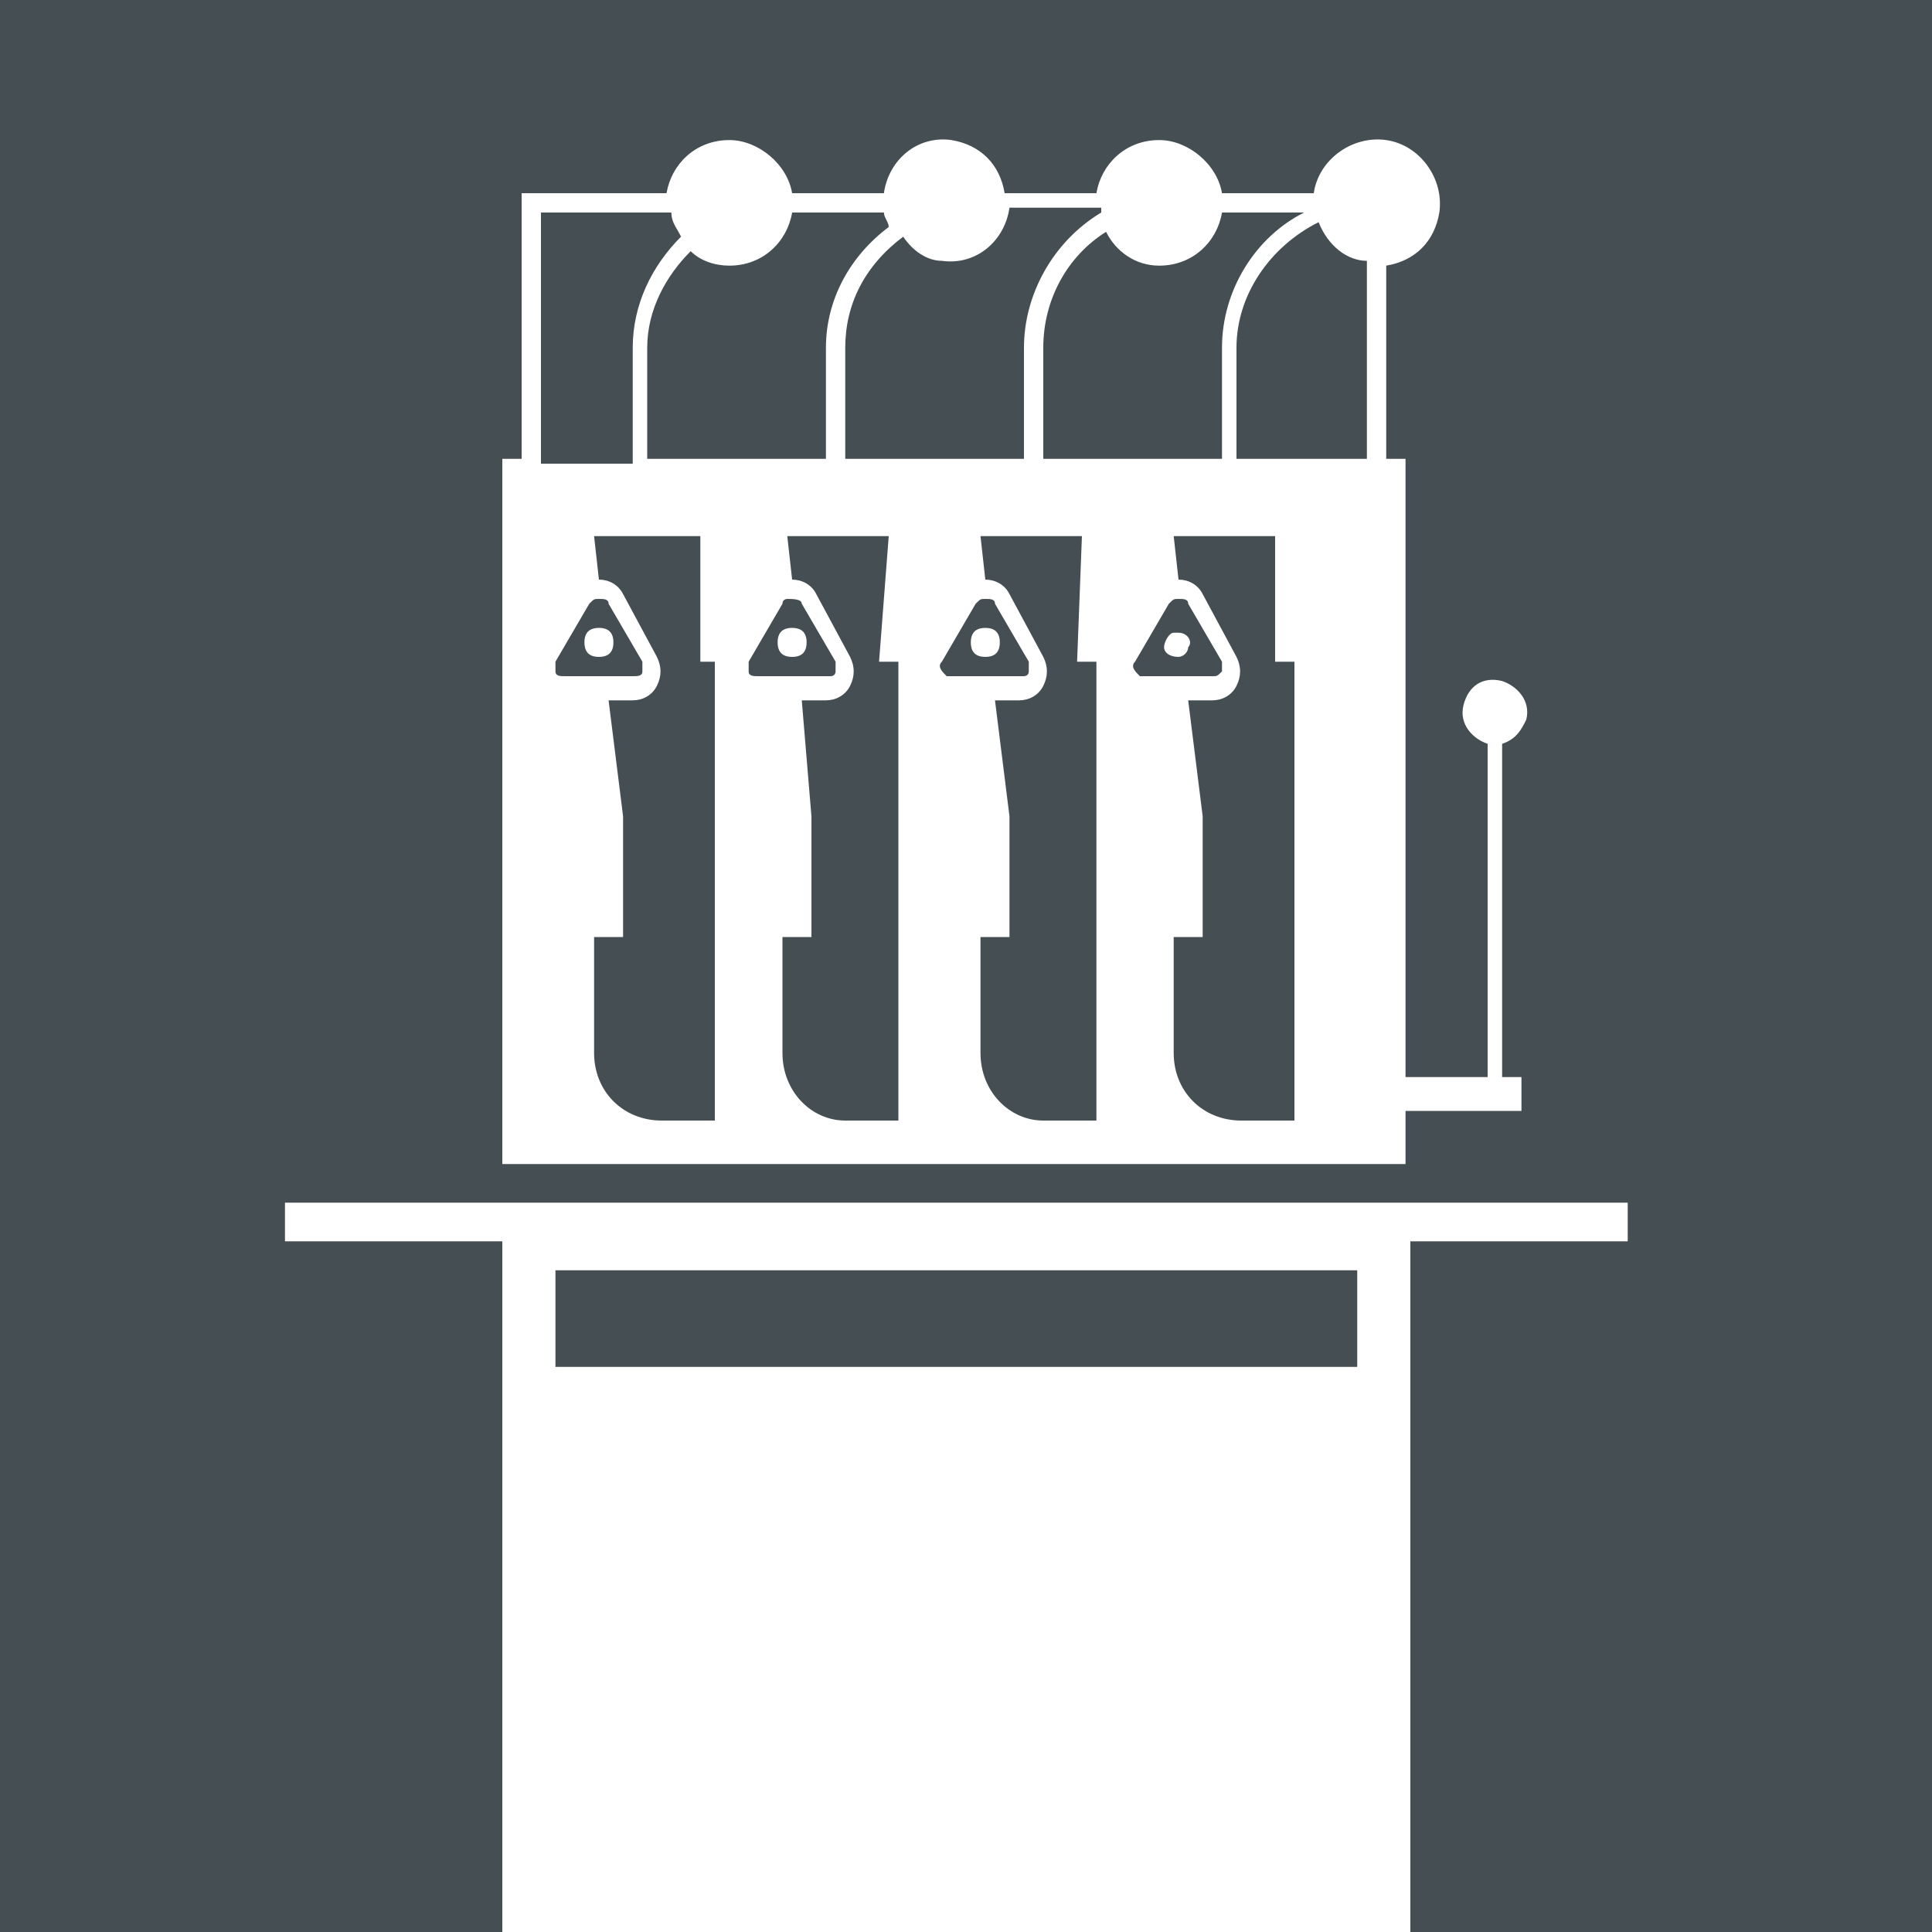
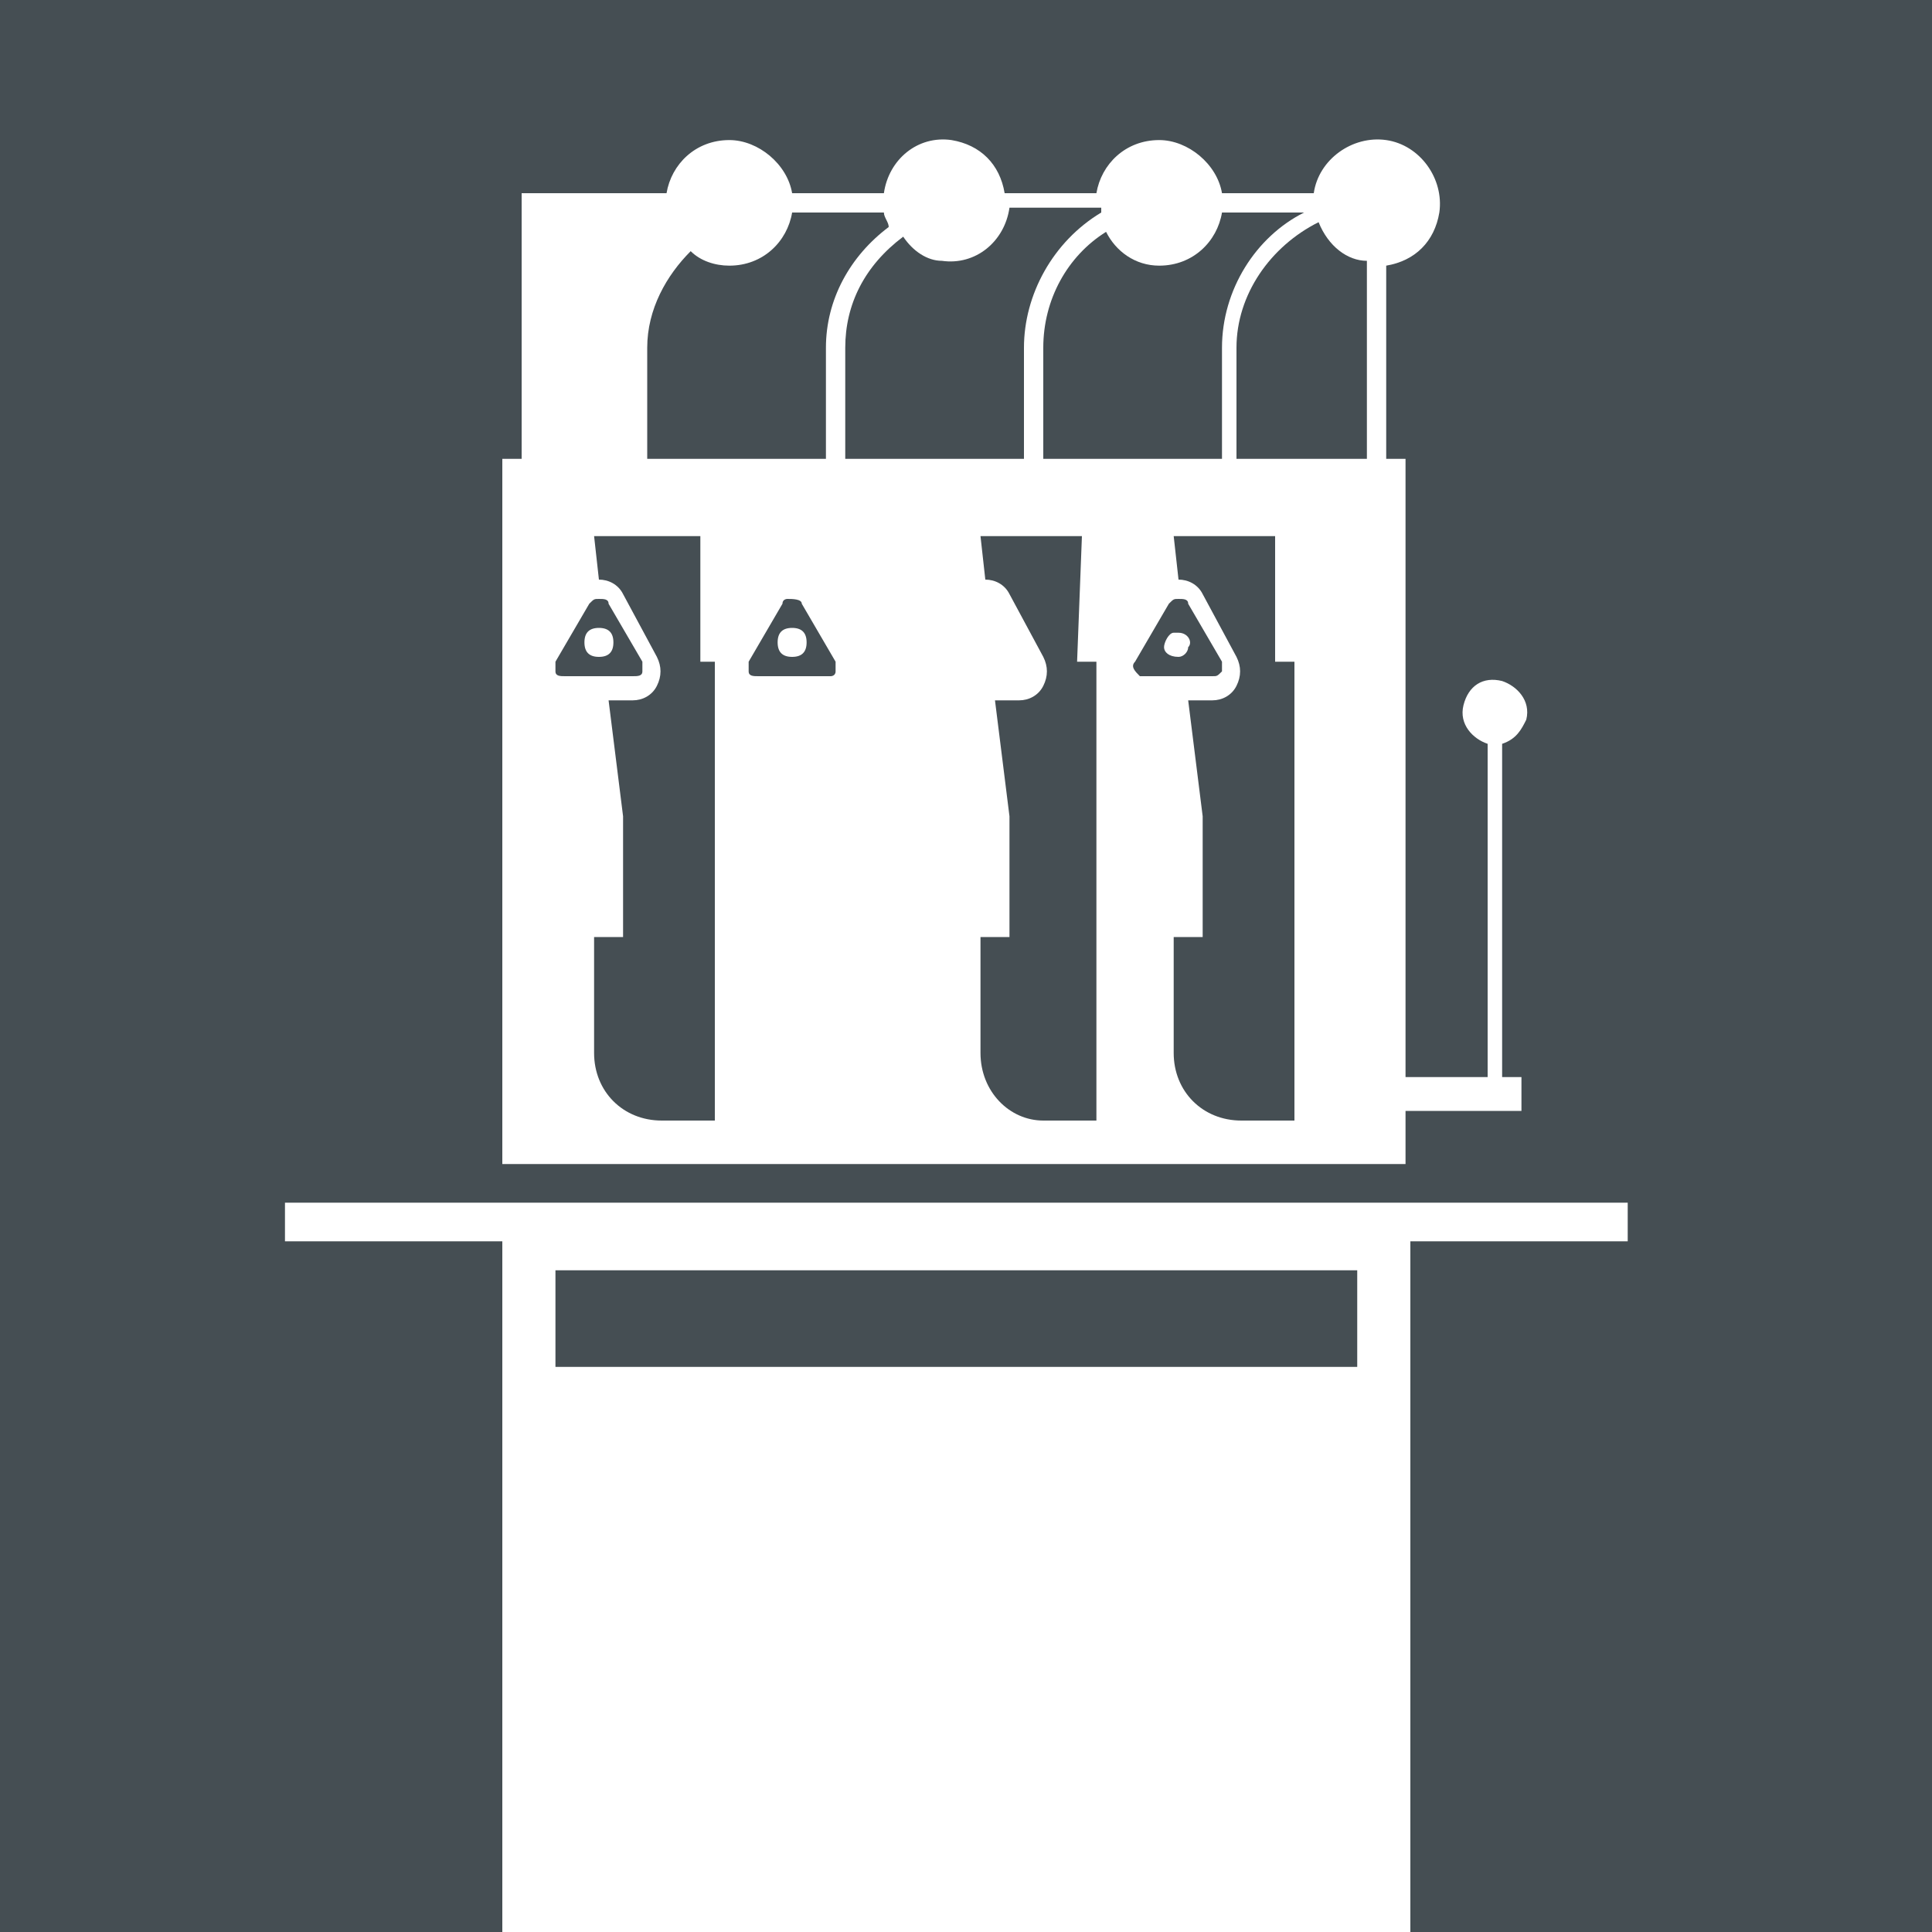
<svg xmlns="http://www.w3.org/2000/svg" version="1.1" id="Ebene_1" x="0px" y="0px" viewBox="0 0 40 40" style="enable-background:new 0 0 40 40;" xml:space="preserve">
  <style type="text/css">
	.st0{fill:#454E53;}
</style>
  <title>Element 5</title>
  <g>
    <g id="Ebene_1-2">
      <path class="st0" d="M13.3,13.9c0-0.1,0-0.1,0-0.2l-0.7-1.2c0-0.1-0.1-0.1-0.2-0.1c-0.1,0-0.1,0-0.2,0.1l-0.7,1.2    c0,0.1,0,0.1,0,0.2c0,0.1,0.1,0.1,0.2,0.1h1.4C13.2,14,13.3,14,13.3,13.9z M12.4,13.6c-0.2,0-0.3-0.1-0.3-0.3s0.1-0.3,0.3-0.3    s0.3,0.1,0.3,0.3l0,0C12.7,13.5,12.6,13.6,12.4,13.6z" />
      <path class="st0" d="M14.4,11.1h-2.1l0.1,0.9l0,0c0.2,0,0.4,0.1,0.5,0.3l0.7,1.3c0.1,0.2,0.1,0.4,0,0.6c-0.1,0.2-0.3,0.3-0.5,0.3    h-0.5l0.3,2.4v2.5h-0.6v2.4c0,0.8,0.6,1.4,1.4,1.4h0h1.1v-9.5h-0.3V11.1z" />
      <path class="st0" d="M17.3,13.9c0-0.1,0-0.1,0-0.2l-0.7-1.2c0-0.1-0.2-0.1-0.3-0.1c0,0-0.1,0-0.1,0.1l-0.7,1.2c0,0.1,0,0.1,0,0.2    c0,0.1,0.1,0.1,0.2,0.1h1.5C17.2,14,17.3,14,17.3,13.9z M16.4,13.6c-0.2,0-0.3-0.1-0.3-0.3s0.1-0.3,0.3-0.3c0.2,0,0.3,0.1,0.3,0.3    C16.7,13.5,16.6,13.6,16.4,13.6L16.4,13.6z" />
-       <path class="st0" d="M13.1,7.2c0-0.9,0.4-1.7,1-2.3c-0.1-0.2-0.2-0.3-0.2-0.5h-2.7v5.2h1.9L13.1,7.2z" />
      <path class="st0" d="M21.6,7.2v2.3h3.7V7.2c0-1.2,0.7-2.3,1.7-2.8h-1.7c-0.1,0.6-0.6,1.1-1.3,1.1c-0.5,0-0.9-0.3-1.1-0.7    C22.1,5.3,21.6,6.2,21.6,7.2z" />
      <rect x="11.5" y="26.3" class="st0" width="16.6" height="2" />
      <path class="st0" d="M13.4,9.5h3.7V7.2c0-1,0.5-1.9,1.3-2.5c0-0.1-0.1-0.2-0.1-0.3h-1.9c-0.1,0.6-0.6,1.1-1.3,1.1    c-0.3,0-0.6-0.1-0.8-0.3c-0.5,0.5-0.9,1.2-0.9,2L13.4,9.5z" />
-       <path class="st0" d="M18.4,11.1h-2.1l0.1,0.9l0,0c0.2,0,0.4,0.1,0.5,0.3l0.7,1.3c0.1,0.2,0.1,0.4,0,0.6c-0.1,0.2-0.3,0.3-0.5,0.3    h-0.5l0.2,2.4v2.5h-0.6v2.4c0,0.8,0.6,1.4,1.3,1.4c0,0,0,0,0,0h1.1v-9.5h-0.4L18.4,11.1z" />
      <path class="st0" d="M17.5,7.2v2.3h3.7V7.2c0-1.1,0.6-2.2,1.6-2.8c0,0,0-0.1,0-0.1h-1.9c-0.1,0.7-0.7,1.2-1.4,1.1    c-0.3,0-0.6-0.2-0.8-0.5C17.9,5.5,17.5,6.3,17.5,7.2z" />
      <path class="st0" d="M25.3,13.9c0-0.1,0-0.1,0-0.2l-0.7-1.2c0-0.1-0.1-0.1-0.2-0.1c-0.1,0-0.1,0-0.2,0.1l-0.7,1.2    c-0.1,0.1,0,0.2,0.1,0.3c0,0,0.1,0,0.1,0h1.4C25.2,14,25.2,14,25.3,13.9z M24.4,13.6c-0.2,0-0.3-0.1-0.3-0.2s0.1-0.3,0.2-0.3    c0,0,0.1,0,0.1,0c0.2,0,0.3,0.2,0.2,0.3C24.6,13.5,24.5,13.6,24.4,13.6z" />
      <path class="st0" d="M27.3,4.6c-1,0.5-1.7,1.5-1.7,2.6v2.3h2.7V5.4C27.9,5.4,27.5,5.1,27.3,4.6z" />
      <path class="st0" d="M0,0v40h10.4V25.7H5.9v-0.8h27.8v0.8h-4.5V40H40V0H0z M31.5,22.3V23h-2.4v1.1H10.4V9.5h0.4V4h3    c0.1-0.6,0.6-1.1,1.3-1.1c0.6,0,1.2,0.5,1.3,1.1h1.9c0.1-0.7,0.7-1.2,1.4-1.1c0.6,0.1,1,0.5,1.1,1.1h1.9c0.1-0.6,0.6-1.1,1.3-1.1    c0.6,0,1.2,0.5,1.3,1.1h1.9c0.1-0.7,0.8-1.2,1.5-1.1c0.7,0.1,1.2,0.8,1.1,1.5c-0.1,0.6-0.5,1-1.1,1.1v4h0.4v12.8h1.7v-6.9    c-0.3-0.1-0.6-0.4-0.5-0.8s0.4-0.6,0.8-0.5c0.3,0.1,0.6,0.4,0.5,0.8c-0.1,0.2-0.2,0.4-0.5,0.5v6.9H31.5z" />
      <path class="st0" d="M26.4,11.1h-2.1l0.1,0.9l0,0c0.2,0,0.4,0.1,0.5,0.3l0.7,1.3c0.1,0.2,0.1,0.4,0,0.6c-0.1,0.2-0.3,0.3-0.5,0.3    h-0.5l0.3,2.4v2.5h-0.6v2.4c0,0.8,0.6,1.4,1.4,1.4h0h1.1v-9.5h-0.4L26.4,11.1z" />
-       <path class="st0" d="M21.3,13.9c0-0.1,0-0.1,0-0.2l-0.7-1.2c0-0.1-0.1-0.1-0.2-0.1c-0.1,0-0.1,0-0.2,0.1l-0.7,1.2    c-0.1,0.1,0,0.2,0.1,0.3c0,0,0.1,0,0.1,0h1.5C21.2,14,21.3,14,21.3,13.9z M20.4,13.6c-0.2,0-0.3-0.1-0.3-0.3s0.1-0.3,0.3-0.3    c0.2,0,0.3,0.1,0.3,0.3C20.7,13.5,20.6,13.6,20.4,13.6C20.4,13.6,20.4,13.6,20.4,13.6z" />
      <path class="st0" d="M22.4,11.1h-2.1l0.1,0.9l0,0c0.2,0,0.4,0.1,0.5,0.3l0.7,1.3c0.1,0.2,0.1,0.4,0,0.6c-0.1,0.2-0.3,0.3-0.5,0.3    h-0.5l0.3,2.4v2.5h-0.6v2.4c0,0.8,0.6,1.4,1.3,1.4c0,0,0,0,0,0h1.1v-9.5h-0.4L22.4,11.1z" />
    </g>
  </g>
</svg>